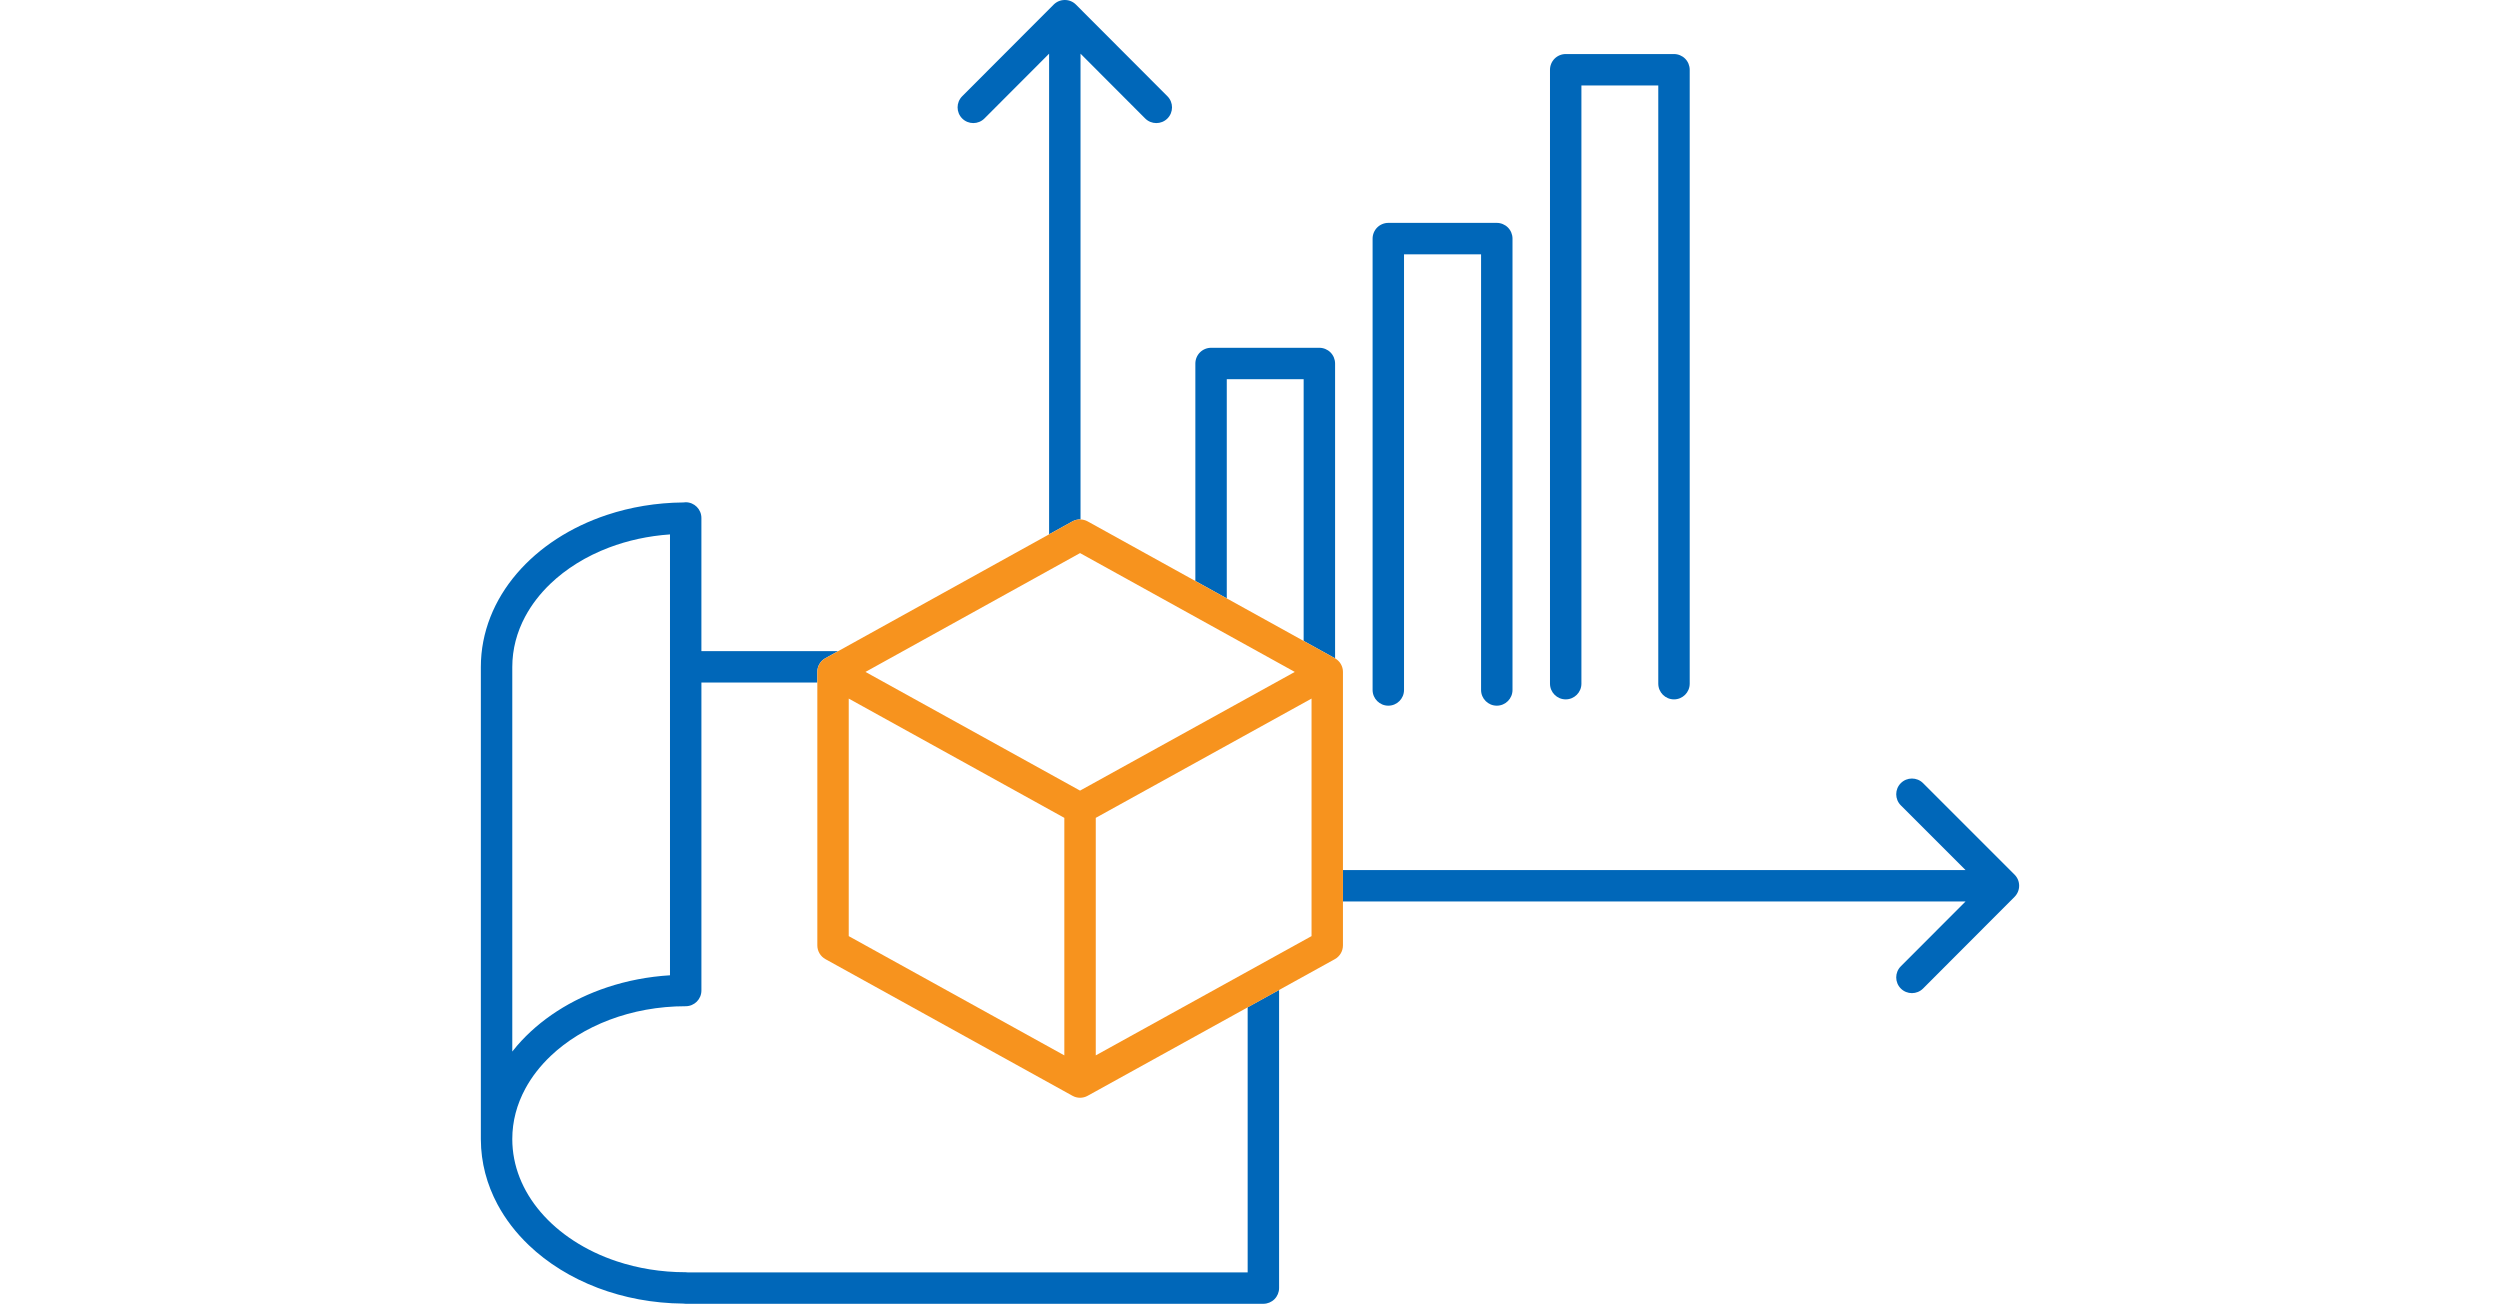
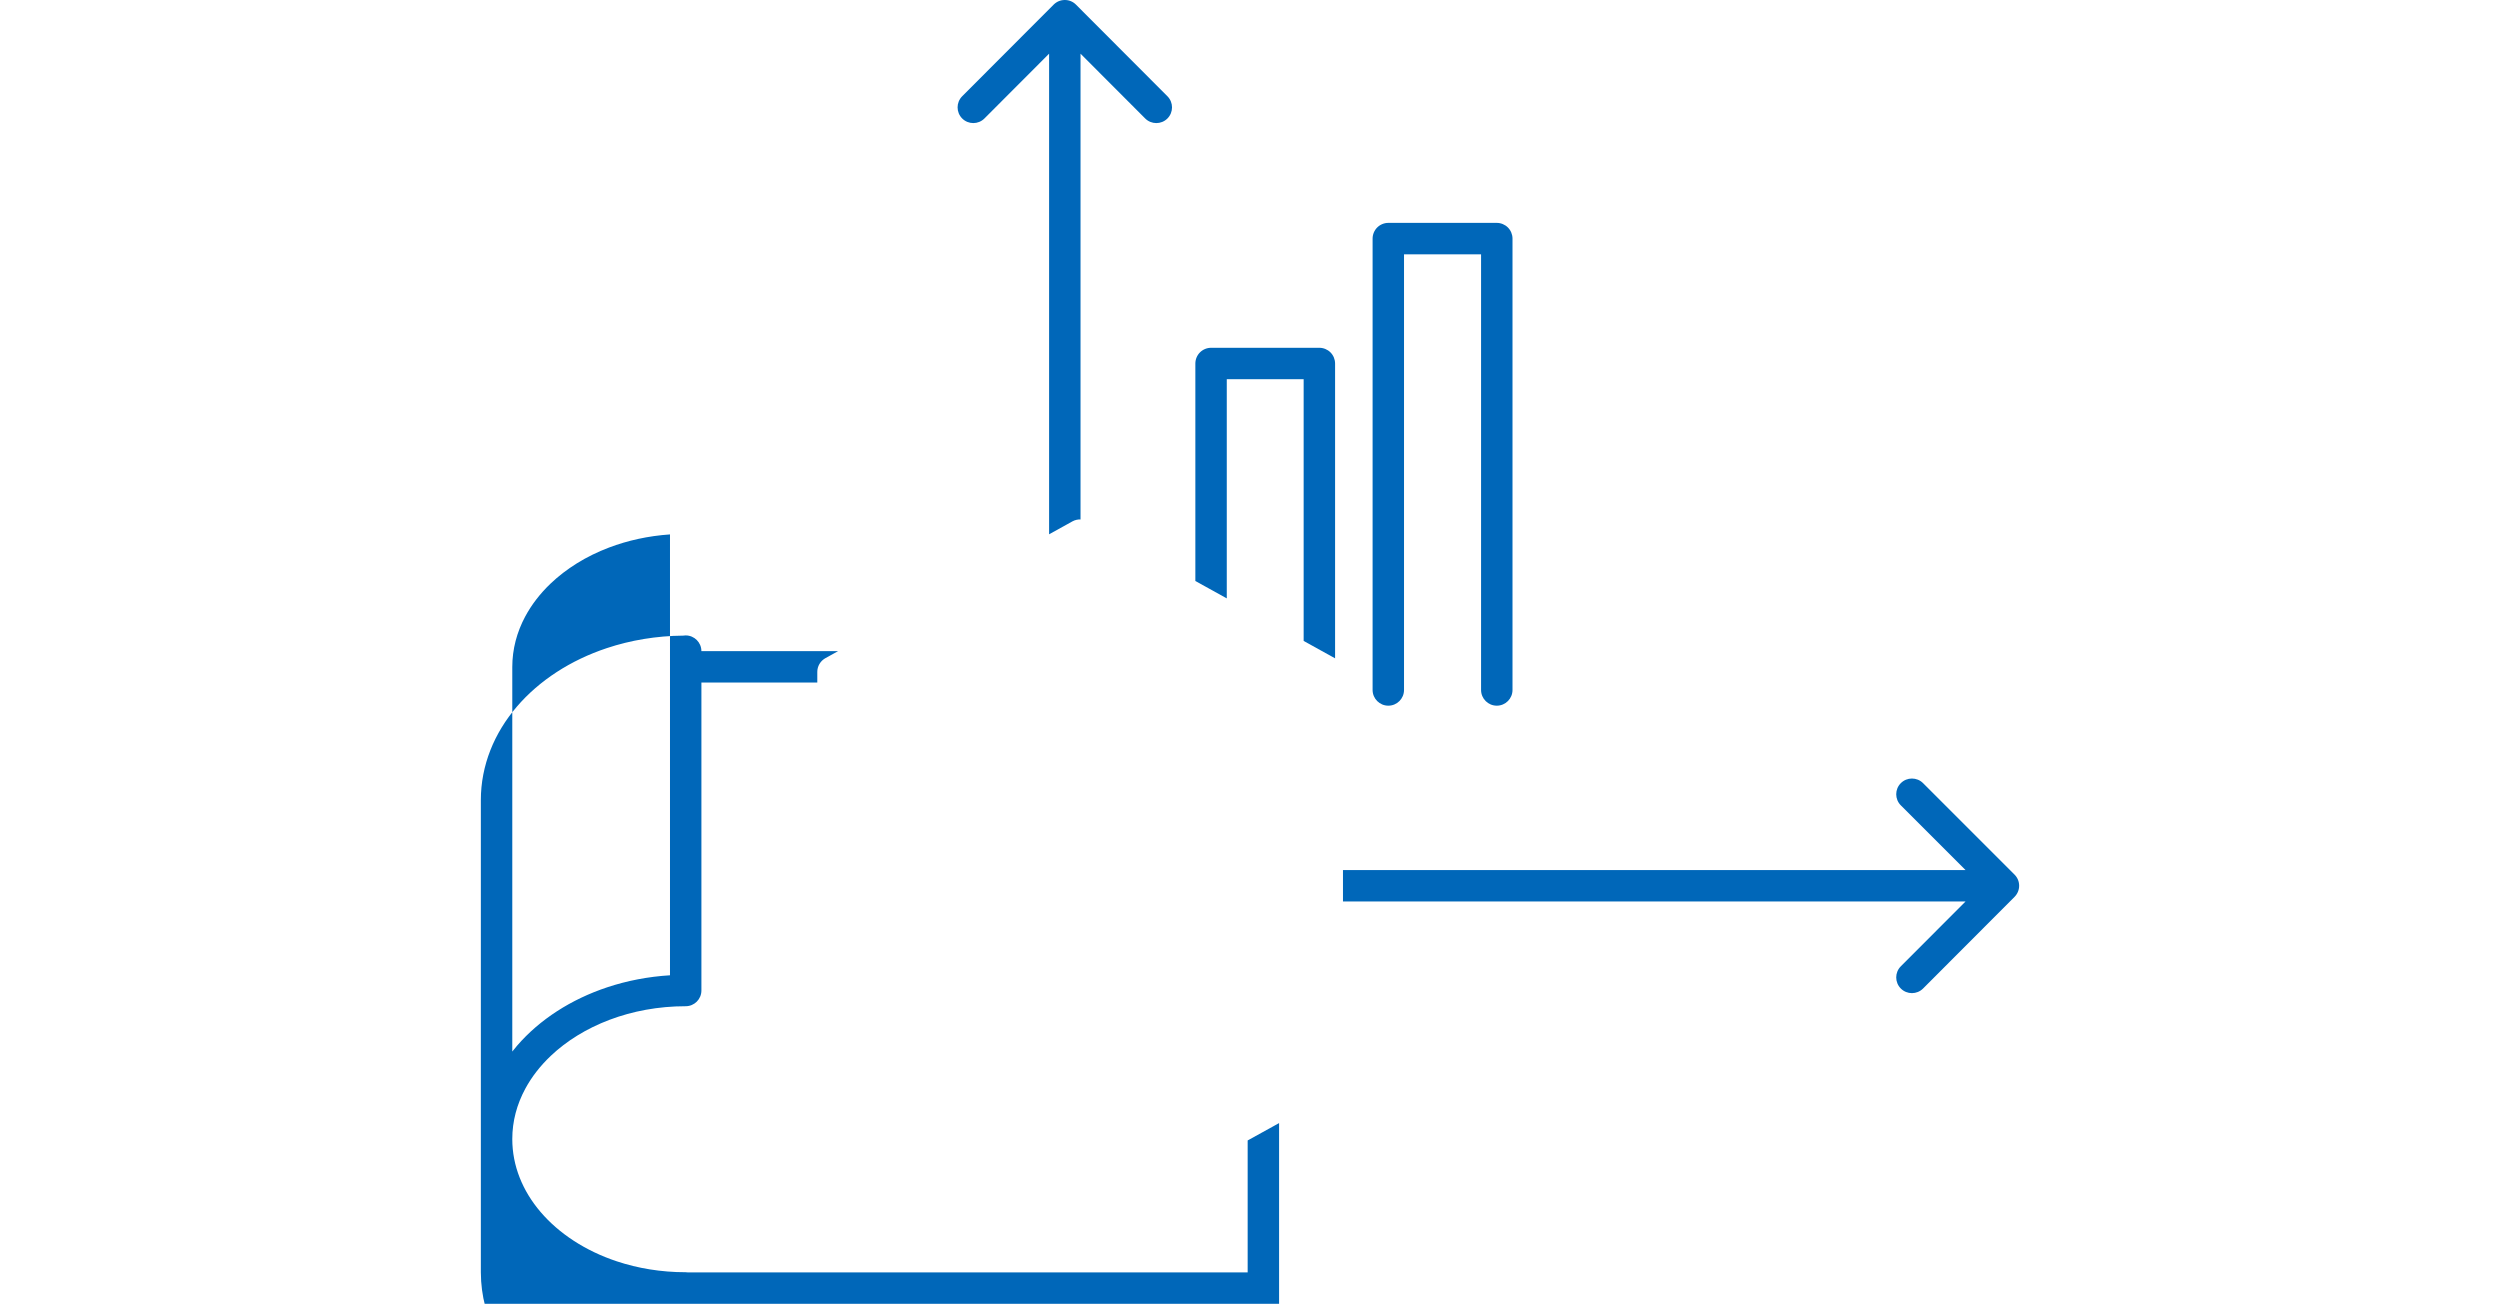
<svg xmlns="http://www.w3.org/2000/svg" id="Layer_1" width="209" height="109" viewBox="0 0 209 109">
  <rect width="209" height="109" fill="none" />
  <path d="m116.062,58.995c.725,0,1.314-.588,1.314-1.314h-0V21.26h6.441v36.421c0,.725.588,1.314,1.314,1.314.725,0,1.314-.588,1.314-1.314l-0-37.734c0-.346-.14-.684-.385-.929-.245-.245-.583-.385-.929-.385h-9.068c-.346,0-.684.14-.929.385-.245.245-.385.583-.385.929v37.734c0,.725.588,1.314,1.314,1.314Z" fill="#0067b9" />
-   <path d="m130.892,58.468c.725,0,1.314-.588,1.314-1.314h-0V7.146h6.426l0,50.008c0,.725.588,1.314,1.314,1.314.725,0,1.314-.588,1.314-1.314l-0-51.322c0-.346-.14-.684-.385-.929-.245-.245-.583-.385-.929-.385h-9.053c-.346,0-.684.14-.929.385-.245.245-.385.583-.385.929v51.322c0,.725.588,1.314,1.314,1.314Z" fill="#0067b9" />
  <path d="m102.559,31.703h6.426l0,21.879,2.608,1.443c.005.003.01.007.015.01.001.001.003.001.005.002l-0-24.648c0-.346-.14-.684-.385-.929s-.583-.385-.929-.385h-9.053c-.346,0-.684.14-.929.385s-.385.583-.385.929v18.182l2.627,1.454v-18.323Z" fill="#0067b9" />
  <path d="m168.502,74.88c.014-.017.026-.035.039-.052.012-.017.025-.033.037-.051.014-.021.026-.043.039-.064.009-.015.018-.03.027-.045.012-.023.023-.046.034-.07.007-.015.015-.03.021-.046.01-.024.018-.048.027-.073.006-.016.012-.032.017-.048.008-.026.014-.053.021-.08.004-.015.008-.029.011-.044.007-.034.012-.068.016-.103.001-.008.003-.016.003-.024.009-.088.009-.177-0-.265-.001-.006-.002-.012-.003-.019-.004-.036-.009-.072-.016-.108-.003-.014-.007-.028-.01-.042-.006-.028-.013-.055-.021-.082-.005-.016-.011-.031-.016-.046-.009-.025-.017-.05-.027-.075-.006-.015-.014-.03-.021-.044-.011-.024-.022-.048-.034-.071-.008-.015-.017-.029-.026-.044-.013-.022-.026-.044-.04-.066-.011-.017-.024-.033-.036-.049-.013-.018-.026-.037-.04-.054-.024-.029-.05-.058-.077-.085-.004-.004-.006-.007-.01-.011l-7.649-7.649c-.513-.513-1.345-.513-1.858 0-.513.513-.513,1.345 0,1.858l-0-0,5.407,5.407h-52.044v2.627h52.048l-5.412,5.422c-.513.513-.512,1.345.002,1.858.513.512,1.345.512,1.858-.002l7.649-7.664c.006-.006.011-.012.016-.018.024-.025.048-.051.07-.078Z" fill="#0067b9" />
  <path d="m90.332,43.426l0-38.937,5.406,5.416c.512.513,1.344.514,1.858.002.513-.512.514-1.344.002-1.858l-7.649-7.664c-0-0-0-0-.001-.001-.03-.03-.061-.058-.094-.086-.026-.021-.053-.041-.08-.06-.007-.005-.014-.011-.021-.016-.031-.021-.063-.04-.096-.058-.004-.002-.008-.005-.012-.007-.033-.018-.067-.034-.101-.049-.005-.002-.009-.005-.014-.007-.033-.014-.067-.026-.101-.037-.007-.002-.014-.005-.021-.007-.032-.01-.065-.018-.098-.025-.01-.002-.019-.005-.028-.007-.033-.007-.067-.011-.101-.015-.01-.001-.019-.003-.029-.004-.044-.004-.088-.007-.133-.007s-.089.002-.133.007c-.01.001-.019.003-.029.004-.034.004-.068.009-.101.015-.009.002-.018.005-.028.007-.033.007-.066.015-.099.025-.007.002-.013.005-.02.007-.034.011-.068.023-.102.037-.004.002-.008.004-.013.006-.035.015-.069.031-.102.049-.003.002-.006.004-.009.006-.034.019-.067.038-.099.06-.005.004-.01.008-.016.012-.029.02-.058.041-.086.064-.033.027-.064.055-.094.085-0.0 0-.001 0-.001.001l-7.649,7.664c-.512.513-.512,1.345.002,1.858.513.512,1.345.512,1.858-.002l-0-0,5.406-5.416-0,40.179,1.95-1.08c.21-.116.445-.169.677-.162Z" fill="#0067b9" />
-   <path d="m104.305,106.373l-46.795 0c-.061-.009-.122-.015-.186-.015v-0c-2.055 0-4.001-.326-5.758-.911-2.637-.876-4.843-2.335-6.366-4.117-.762-.891-1.355-1.861-1.757-2.885-.402-1.023-.615-2.099-.616-3.219v-.003c.001-1.49.383-2.903,1.091-4.214.531-.983,1.248-1.905,2.124-2.737,1.315-1.248,2.99-2.289,4.911-3.015,1.921-.726,4.085-1.137,6.371-1.137.725,0,1.314-.588,1.314-1.314,0-.002-0-.005-0-.007 0-.003 0-.005 0-.008v-25.729h9.688v-.889c0-0-0-0-0-0,0-.002 0-.005 0-.007 0-.057.004-.113.011-.168 0-.001 0-.002 0-.003.003-.019.008-.037.011-.056.007-.037.013-.075.023-.111 0-.001 0-.003.001-.004.006-.021.015-.041.021-.062.011-.032.02-.065.034-.096.009-.023.022-.044.032-.066.014-.029.027-.059.044-.087.013-.022.028-.042.042-.064.017-.026.034-.053.053-.078.016-.021.034-.039.051-.059.02-.024.04-.047.062-.07.019-.019.04-.035.059-.053.023-.021.046-.041.071-.06.021-.016.045-.031.067-.046.021-.014.041-.03.063-.043.005-.003.011-.005.016-.008.005-.003.009-.007.015-.009l1.063-.589h-11.428v-11.133c0-.725-.588-1.314-1.314-1.314-.068,0-.134.007-.199.017-2.261.02-4.416.387-6.388,1.043-3.044,1.013-5.657,2.711-7.533,4.902-.937,1.095-1.689,2.316-2.206,3.631-.517,1.315-.799,2.725-.798,4.182v39.489c0,.004.001.009.001.013.006,1.928.506,3.77,1.391,5.422.668,1.249,1.554,2.392,2.61,3.402,1.586,1.516,3.556,2.736,5.783,3.581,2.171.823,4.588,1.287,7.138,1.31.066.01.132.017.201.017l48.294-0c.346,0,.684-.14.929-.385s.385-.583.385-.929v-24.926l-2.627,1.452v22.161Zm-60.396-54.833c.527-.985,1.238-1.909,2.11-2.743,1.307-1.25,2.976-2.295,4.898-3.023,1.554-.589,3.272-.972,5.094-1.097v36.857c-1.837.112-3.598.457-5.236,1-3.036,1.009-5.656,2.698-7.544,4.882-.139.161-.273.326-.404.493l-0-32.145c.001-1.493.379-2.911,1.081-4.225Z" fill="#0067b9" />
-   <path d="m112.271,56.175c0-0.0 0-0.0 0-0,0-.002-0-.004-0-.006-0-.057-.004-.113-.011-.169-0-.001-0-.002-0-.002-.002-.017-.007-.034-.01-.05-.007-.039-.014-.079-.024-.117-0-.001-0-.003-.001-.004-.005-.019-.013-.037-.019-.055-.011-.035-.022-.07-.036-.103-.009-.021-.02-.04-.029-.06-.015-.031-.029-.063-.047-.093-.012-.02-.026-.039-.039-.059-.018-.028-.036-.056-.056-.083-.015-.02-.032-.038-.049-.056-.021-.024-.042-.049-.064-.072-.018-.018-.039-.035-.058-.052-.024-.021-.046-.042-.072-.061-.021-.016-.044-.031-.067-.046-.021-.014-.041-.03-.063-.043-.004-.002-.008-.004-.012-.006-.001-.001-.003-.001-.005-.002-.005-.003-.01-.007-.015-.01l-2.608-1.443-6.426-3.557-2.627-1.454-9.005-4.984c-.185-.103-.39-.155-.595-.162-.233-.007-.467.045-.677.162l-1.95,1.08-17.639,9.769-1.063.589c-.005.003-.01.007-.015.009-.005.003-.011.005-.016.008-.022.013-.042.029-.063.043-.023.015-.046.029-.067.046-.025.019-.047.04-.071.06-.02.018-.041.034-.059.053-.022.022-.042.046-.062.07-.017.02-.035.038-.051.059-.019.025-.036.052-.053.078-.014.021-.029.042-.042.064-.016.028-.03.058-.044.087-.011.022-.023.043-.032.066-.013.031-.023.064-.034.096-.007.021-.016.041-.021.062-0.0.001-0.0.003-.001.004-.01.036-.016.074-.023.111-.003.019-.009.037-.011.056-0.0.001-0.0.002-0.0.003-.007.055-.011.111-.011.168-0.0.002-0.0.005-0.0.007,0,0.0 0.0 0.0 0.0 0v22.859c0,.478.26.918.678,1.149l20.652,11.423c.021.012.044.021.066.031.024.011.047.024.071.034.006.002.011.005.017.008.017.007.034.011.051.017.006.002.012.004.018.006.024.008.048.017.073.024.006.002.012.004.018.005.02.005.041.007.061.012.004.001.008.002.012.002.024.005.048.01.072.014.006.001.013.002.019.003.022.003.044.003.066.004.004 0.0.007 0.0.01.001.023.001.047.004.07.004.007 0.0.013 0.0.02,0,.023-0.0.046-.003.069-.004.003-0.0.007-0.0.01-.001.022-.002.045-.002.067-.004.006-.001.013-.002.019-.003.024-.003.048-.009.072-.014.004-.001.008-.001.012-.002.021-.004.042-.007.062-.012.006-.002.012-.004.018-.005.024-.007.048-.015.072-.023.006-.002.012-.004.019-.006.017-.006.034-.01.051-.017.006-.002.011-.005.017-.008.024-.01.047-.022.071-.034.022-.011.045-.019.066-.031l13.379-7.395,2.627-1.452,4.66-2.576c.418-.231.678-.672.678-1.15v-22.859Zm-21.979-9.937l17.952,9.935-17.952,9.922-17.939-9.922,11.858-6.567,6.081-3.368Zm-19.338,12.164l18.024,9.97v19.858l-18.024-9.97 0-19.858Zm20.652,29.828v-19.858l18.039-9.971v19.858l-11.841,6.545-6.198,3.426Z" fill="#f7931e" />
+   <path d="m104.305,106.373l-46.795 0c-.061-.009-.122-.015-.186-.015v-0c-2.055 0-4.001-.326-5.758-.911-2.637-.876-4.843-2.335-6.366-4.117-.762-.891-1.355-1.861-1.757-2.885-.402-1.023-.615-2.099-.616-3.219v-.003c.001-1.49.383-2.903,1.091-4.214.531-.983,1.248-1.905,2.124-2.737,1.315-1.248,2.99-2.289,4.911-3.015,1.921-.726,4.085-1.137,6.371-1.137.725,0,1.314-.588,1.314-1.314,0-.002-0-.005-0-.007 0-.003 0-.005 0-.008v-25.729h9.688v-.889c0-0-0-0-0-0,0-.002 0-.005 0-.007 0-.057.004-.113.011-.168 0-.001 0-.002 0-.003.003-.019.008-.037.011-.056.007-.037.013-.075.023-.111 0-.001 0-.003.001-.004.006-.021.015-.041.021-.062.011-.032.02-.065.034-.096.009-.023.022-.044.032-.066.014-.029.027-.059.044-.087.013-.022.028-.042.042-.064.017-.026.034-.053.053-.078.016-.021.034-.039.051-.059.02-.024.04-.047.062-.07.019-.019.04-.035.059-.053.023-.021.046-.041.071-.06.021-.016.045-.031.067-.046.021-.014.041-.03.063-.043.005-.003.011-.005.016-.008.005-.003.009-.007.015-.009l1.063-.589h-11.428c0-.725-.588-1.314-1.314-1.314-.068,0-.134.007-.199.017-2.261.02-4.416.387-6.388,1.043-3.044,1.013-5.657,2.711-7.533,4.902-.937,1.095-1.689,2.316-2.206,3.631-.517,1.315-.799,2.725-.798,4.182v39.489c0,.004.001.009.001.013.006,1.928.506,3.77,1.391,5.422.668,1.249,1.554,2.392,2.61,3.402,1.586,1.516,3.556,2.736,5.783,3.581,2.171.823,4.588,1.287,7.138,1.31.066.01.132.017.201.017l48.294-0c.346,0,.684-.14.929-.385s.385-.583.385-.929v-24.926l-2.627,1.452v22.161Zm-60.396-54.833c.527-.985,1.238-1.909,2.11-2.743,1.307-1.25,2.976-2.295,4.898-3.023,1.554-.589,3.272-.972,5.094-1.097v36.857c-1.837.112-3.598.457-5.236,1-3.036,1.009-5.656,2.698-7.544,4.882-.139.161-.273.326-.404.493l-0-32.145c.001-1.493.379-2.911,1.081-4.225Z" fill="#0067b9" />
</svg>